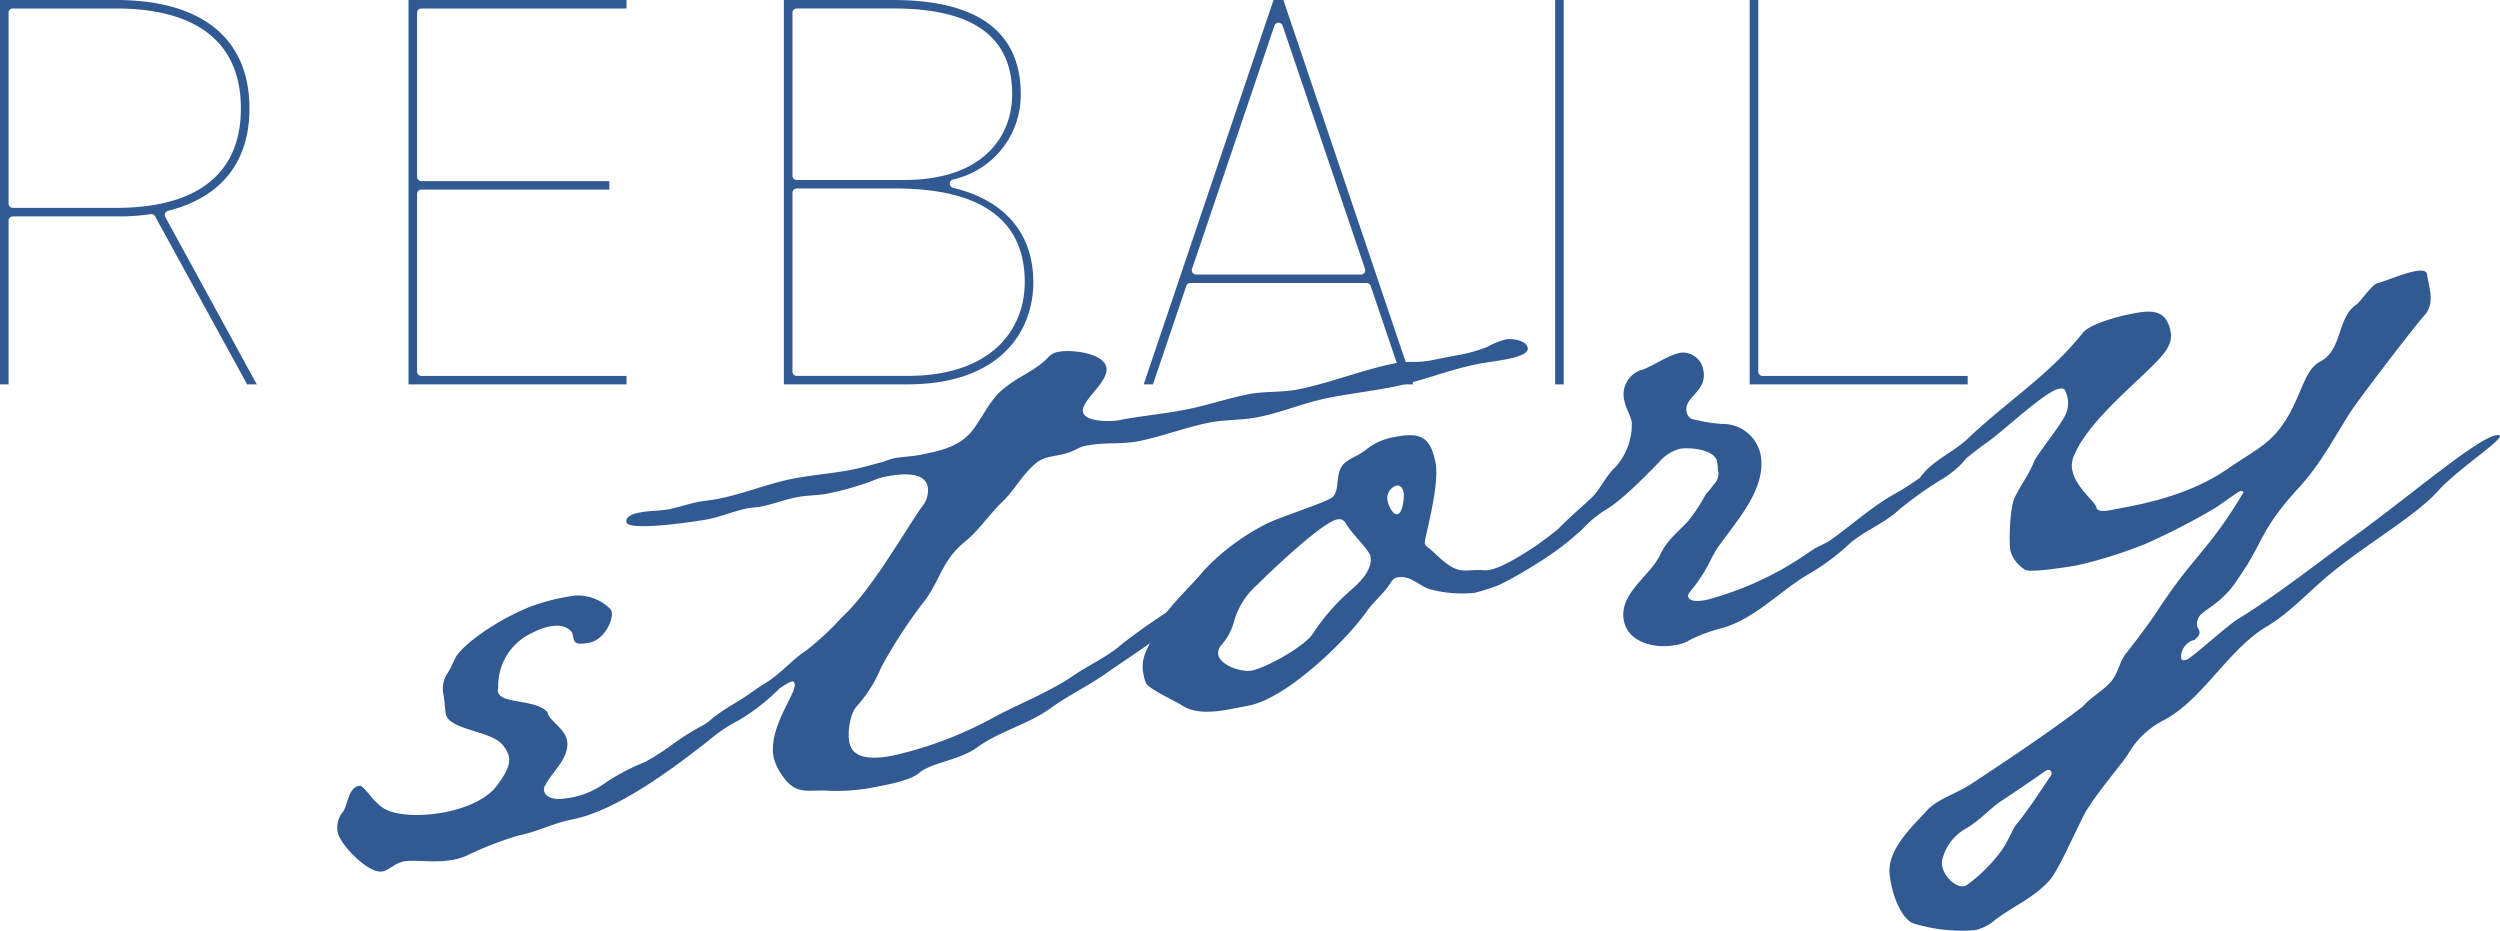
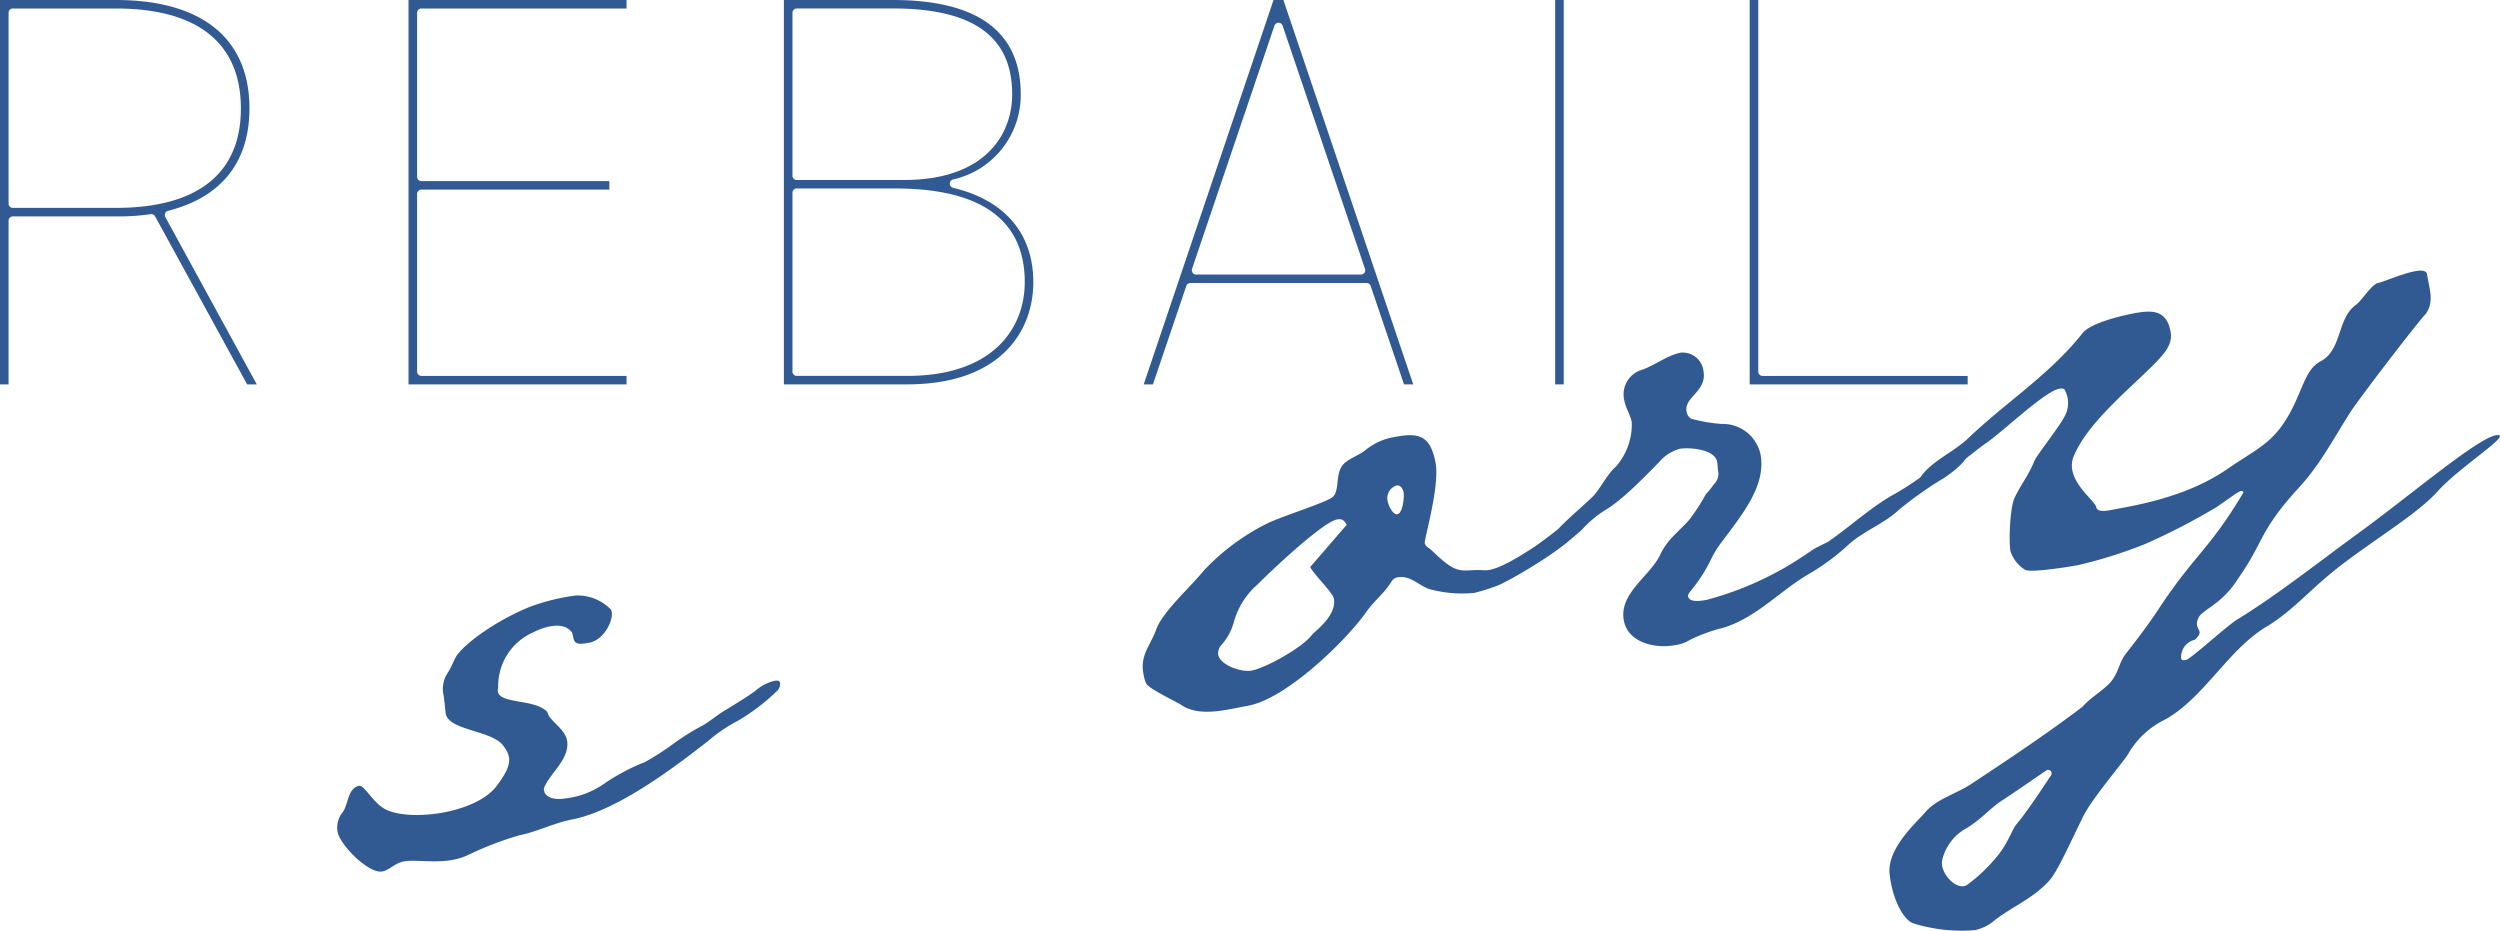
<svg xmlns="http://www.w3.org/2000/svg" width="262.371" height="97.686" viewBox="0 0 262.371 97.686">
  <g transform="translate(19621 -7307.962)">
    <g transform="translate(-26664.402 10205.008)">
      <g transform="translate(7043.403 -2897.046)">
        <path d="M674.642,149.734,664.983,132.1a.453.453,0,0,0-.466-.229,23.853,23.853,0,0,1-3.653.234H650.056a.451.451,0,0,0-.451.451v17.182h-.9V109.393h12.159c9.041,0,14.021,4.043,14.021,11.384,0,5.62-2.955,9.334-8.546,10.741a.449.449,0,0,0-.3.256.453.453,0,0,0,.017.4l9.6,17.563Zm-24.586-39.449a.45.45,0,0,0-.451.451v20.023a.451.451,0,0,0,.451.451h10.808c8.583,0,13.121-3.608,13.121-10.433,0-6.864-4.538-10.492-13.121-10.492Z" transform="translate(-648.706 -109.393)" fill="#315a93" />
        <path d="M705.784,149.734V109.393h22.878v.892H707.135a.451.451,0,0,0-.451.451v17.214a.451.451,0,0,0,.451.451H726.86v.892H707.135a.451.451,0,0,0-.451.451v18.649a.451.451,0,0,0,.451.451h21.527v.892Z" transform="translate(-662.91 -109.393)" fill="#315a93" />
        <path d="M758.227,149.734V109.393h11.438c8.9,0,13.42,3.327,13.42,9.89a9.081,9.081,0,0,1-7.1,8.945.451.451,0,0,0,0,.877c5.43,1.29,8.42,4.807,8.42,9.9,0,5.186-3.479,10.727-13.24,10.727Zm1.35-20.562a.45.45,0,0,0-.45.451v18.769a.45.45,0,0,0,.45.451h11.589c9.1,0,12.34-5.081,12.34-9.835,0-6.526-4.576-9.835-13.6-9.835Zm0-18.887a.45.45,0,0,0-.45.451V127.83a.45.45,0,0,0,.45.451h11.29c8.346,0,11.319-4.648,11.319-9,0-6.055-4.1-9-12.52-9Z" transform="translate(-675.961 -109.393)" fill="#315a93" />
        <path d="M835.823,149.734l-3.5-10.333a.452.452,0,0,0-.427-.306H813.4a.452.452,0,0,0-.427.306l-3.5,10.333h-.97l13.626-40.341h1.034l13.627,40.341Zm-13.173-37.955a.451.451,0,0,0-.427.306l-8.646,25.522a.452.452,0,0,0,.427.6H831.3a.452.452,0,0,0,.427-.6l-8.647-25.522A.451.451,0,0,0,822.649,111.779Z" transform="translate(-688.474 -109.393)" fill="#315a93" />
        <rect width="0.901" height="40.341" transform="translate(163.209)" fill="#315a93" />
        <path d="M893.168,149.734V109.393h.9v39a.451.451,0,0,0,.451.451h21.527v.892Z" transform="translate(-709.543 -109.393)" fill="#315a93" />
      </g>
      <g transform="translate(-478.206 235.75)">
        <path d="M28.7,209.956c.506.694-.537,3.181-2.255,3.5s-1.532-.088-1.785-1.035c-.759-1.137-2.546-.85-4.154-.022a6.126,6.126,0,0,0-3.612,5.767c-.533,1.876,3.859,1.042,5.169,2.585.188.971,2.027,1.768,2.089,3.22.069,1.592-1.291,2.751-2.189,4.189-.115.276-.327.484-.263.809.173.891,1.451.978,2.179.834a8.77,8.77,0,0,0,4.15-1.564,21.581,21.581,0,0,1,4.266-2.259,27.189,27.189,0,0,0,2.988-1.923,25,25,0,0,1,3.148-1.958c.829-.5,1.544-1.14,2.453-1.652.972-.611,2.028-1.235,2.987-1.927a4.66,4.66,0,0,1,1.979-1.055c.163-.031.568-.111.629.211a1.046,1.046,0,0,1-.409.922,21.1,21.1,0,0,1-4.029,3.052,16.309,16.309,0,0,0-3.116,2.118c-3.72,2.909-9.588,7.326-14.281,8.239-1.944.378-3.7,1.306-5.558,1.667a34.912,34.912,0,0,0-5.477,2.119c-2.549,1.153-5.675.211-6.947.707-.713.222-1.266.834-1.918.96-1.457.283-4.439-2.8-4.691-4.094a2.508,2.508,0,0,1,.514-2.116c.6-.79.517-2.538,1.729-2.775.516-.1,1.328,1.552,2.539,2.336,2.287,1.481,9.61.691,11.89-2.316,1.738-2.293,1.539-3.116.684-4.252-1.2-1.6-5.682-1.562-6.027-3.342-.078-.667-.113-1.161-.208-1.888a2.991,2.991,0,0,1,.392-2.35c.391-.584.606-1.209.917-1.774,1.039-1.539,4.549-3.942,7.832-5.236a21.958,21.958,0,0,1,4.7-1.15,4.874,4.874,0,0,1,3.688,1.453" transform="translate(7557 -3278.8)" fill="#315a93" />
-         <path d="M128.7,178.352c-.972.189-1.962.3-2.931.484-3.079.6-5.947,1.829-8.945,2.412-2.266.441-4.485.7-6.67,1.128-2.59.5-4.991,1.557-7.5,2.046-1.7.333-3.4.242-5.018.556-2.591.5-5.007,1.478-7.518,1.966-1.781.346-3.512.093-5.292.439a3.173,3.173,0,0,0-1.183.4,6.7,6.7,0,0,1-1.572.557l-1.133.22a3.872,3.872,0,0,0-1.329.511c-1.543,1.14-2.444,2.995-3.793,4.266-1.417,1.368-2.442,3-3.97,4.216-2.244,1.866-2.464,3.758-4.044,6a52.058,52.058,0,0,0-4.669,7.126,14.233,14.233,0,0,1-2.494,4.014c-.783.74-1.052,2.81-.846,3.862.394,2.024,3.1,1.667,4.635,1.368a40.647,40.647,0,0,0,10.714-4.1c2.742-1.457,5.563-2.51,8.16-4.275,1.707-1.172,3.571-1.954,5.147-3.355a69,69,0,0,1,7.129-4.83.657.657,0,0,1,.835.41l0,.014c.2,1.053-8.236,6.476-9.489,7.39-1.918,1.383-4.074,2.389-5.99,3.771-2.354,1.717-5.252,2.365-7.69,4.1-1.834,1.366-4.814,1.609-6.115,2.7-.86.755-3.048,1.181-4.182,1.4a21,21,0,0,1-5.114.489c-2.474-.189-3.659.628-5.232-1.84a4.83,4.83,0,0,1-.75-1.7c-.6-3.077,2.4-6.686,2.209-7.656-.031-.163-.062-.324-.3-.277-1.053.2-6.288,4.836-7.989,5.169-.242.046-1,.026-1.067-.3-.141-.728,2.731-2.379,3.335-2.751,1.053-.624,2-1.4,3.052-2.02,1.574-.979,2.649-2.365,4.143-3.327a29.894,29.894,0,0,0,3.773-3.507c2.991-2.765,6-8.056,8.346-11.538a2.665,2.665,0,0,0,.674-2.148c-.333-1.7-2.953-1.359-4.169-1.124a6.134,6.134,0,0,0-1.667.494,32.212,32.212,0,0,1-4.7,1.334c-1.052.2-2.151.167-3.2.372-1.3.25-2.464.73-3.759.981-.484.1-.987.108-1.474.2-1.375.268-2.69.859-4.147,1.142-1.3.25-8.321,1.282-8.511.309-.142-.728.991-.948,1.479-1.042.97-.189,1.989-.137,3.042-.341.971-.189,1.992-.556,3.046-.76.646-.126,1.311-.167,2.039-.313,2.668-.519,5.234-1.607,7.906-2.126,2.026-.394,4.016-.528,5.959-.9,1.053-.2,2.089-.491,3.126-.776.485-.1.94-.352,1.507-.461.809-.158,1.731-.167,2.622-.342,2.187-.424,4.373-.85,5.758-2.8,1-1.37,1.815-3.21,3.21-4.238,1.447-1.2,3.181-1.794,4.515-3.145a1.815,1.815,0,0,1,1.218-.657c1.213-.237,4.64.106,4.941,1.646s-2.688,3.462-2.453,4.677c.205,1.052,2.891,1.035,3.7.878,2.348-.457,4.744-.667,7.091-1.125,2.269-.442,4.392-1.19,6.66-1.631,1.618-.315,3.335-.145,5.033-.476,3.481-.676,6.822-2.084,10.385-2.775a9.091,9.091,0,0,1,1.489-.12,11.133,11.133,0,0,0,2.8-.292l1.783-.346a16.7,16.7,0,0,0,3.433-.917,9.223,9.223,0,0,1,1.946-.8c.729-.142,2.2.077,2.358.885.143.725-1.724,1.087-2.289,1.2" transform="translate(7550.95 -3273.434)" fill="#315a93" />
-         <path d="M138.423,204.185a21.276,21.276,0,0,1-2.22.685,12.926,12.926,0,0,1-4.788-.417c-1.178-.444-1.965-1.467-3.342-1.2-.4.078-.584.452-.779.741-.718,1.064-1.743,1.851-2.461,2.918-2.314,3.222-8.412,9.033-12.3,9.784l-1.618.315c-1.7.333-3.821.659-5.353-.3-.774-.52-3.533-1.751-3.821-2.366a4.048,4.048,0,0,1-.269-.955c-.394-2.026.76-3,1.352-4.718.721-1.9,3.668-4.493,5.016-6.184a23.683,23.683,0,0,1,6.611-4.9c1.379-.689,6.208-2.215,6.857-2.761.864-.757.161-2.638,1.316-3.618.649-.546,1.524-.8,2.176-1.346A6.441,6.441,0,0,1,127.9,188.5c2.59-.5,3.69-.045,4.225,2.709.47,2.43-1.209,8.051-1.131,8.456a.838.838,0,0,0,.434.5c.5.407,1.029.976,1.627,1.448,1.693,1.353,2.162.756,4.12.881a2.112,2.112,0,0,0,.663-.048c2.43-.472,7.288-4.44,8.421-4.661.243-.048.761.019.825.344.222,1.138-7.313,5.627-8.657,6.055M122.8,197.727c-.257-.453-.465-.667-1.033-.556-1.537.3-7,5.479-8.337,6.831a8.043,8.043,0,0,0-2.446,3.835,6,6,0,0,1-1.357,2.533,1.25,1.25,0,0,0-.311.985c.22,1.132,2.464,1.873,3.517,1.667,1.539-.3,5.482-2.492,6.4-3.847a21.812,21.812,0,0,1,3.84-4.445c1.009-.868,2.5-2.251,2.22-3.709-.125-.645-1.977-2.385-2.489-3.3Zm5.245-4.124a1.38,1.38,0,0,0-.933,1.693c.083.406.529,1.411,1.014,1.317.568-.111.737-1.824.645-2.309-.059-.33-.321-.785-.726-.7" transform="translate(7540.141 -3275.445)" fill="#315a93" />
+         <path d="M138.423,204.185a21.276,21.276,0,0,1-2.22.685,12.926,12.926,0,0,1-4.788-.417c-1.178-.444-1.965-1.467-3.342-1.2-.4.078-.584.452-.779.741-.718,1.064-1.743,1.851-2.461,2.918-2.314,3.222-8.412,9.033-12.3,9.784l-1.618.315c-1.7.333-3.821.659-5.353-.3-.774-.52-3.533-1.751-3.821-2.366a4.048,4.048,0,0,1-.269-.955c-.394-2.026.76-3,1.352-4.718.721-1.9,3.668-4.493,5.016-6.184a23.683,23.683,0,0,1,6.611-4.9c1.379-.689,6.208-2.215,6.857-2.761.864-.757.161-2.638,1.316-3.618.649-.546,1.524-.8,2.176-1.346A6.441,6.441,0,0,1,127.9,188.5c2.59-.5,3.69-.045,4.225,2.709.47,2.43-1.209,8.051-1.131,8.456a.838.838,0,0,0,.434.5c.5.407,1.029.976,1.627,1.448,1.693,1.353,2.162.756,4.12.881a2.112,2.112,0,0,0,.663-.048c2.43-.472,7.288-4.44,8.421-4.661.243-.048.761.019.825.344.222,1.138-7.313,5.627-8.657,6.055M122.8,197.727c-.257-.453-.465-.667-1.033-.556-1.537.3-7,5.479-8.337,6.831a8.043,8.043,0,0,0-2.446,3.835,6,6,0,0,1-1.357,2.533,1.25,1.25,0,0,0-.311.985c.22,1.132,2.464,1.873,3.517,1.667,1.539-.3,5.482-2.492,6.4-3.847c1.009-.868,2.5-2.251,2.22-3.709-.125-.645-1.977-2.385-2.489-3.3Zm5.245-4.124a1.38,1.38,0,0,0-.933,1.693c.083.406.529,1.411,1.014,1.317.568-.111.737-1.824.645-2.309-.059-.33-.321-.785-.726-.7" transform="translate(7540.141 -3275.445)" fill="#315a93" />
        <path d="M193.3,191.142a40.665,40.665,0,0,0-4.58,3.242c-1.561,1.481-3.683,2.229-5.26,3.628a24.05,24.05,0,0,1-3.883,2.94c-3.262,1.811-5.72,4.726-9.285,5.836a17.386,17.386,0,0,0-3.533,1.276,3.827,3.827,0,0,1-1.574.557c-2.023.394-4.919-.219-5.372-2.57-.552-2.835,2.71-4.644,3.79-6.871.768-1.662,1.888-2.383,3.061-3.7a19.531,19.531,0,0,0,1.746-2.692,8.7,8.7,0,0,0,.815-1,1.607,1.607,0,0,0,.507-1.275c-.078-.4-.061-.744-.139-1.151-.25-1.294-2.9-1.535-3.956-1.334a4.4,4.4,0,0,0-2.159,1.426c-1.547,1.562-3.918,4.04-5.738,5.066a12,12,0,0,0-2.309,1.963c-.845.834-4.585,3.663-5.553,3.851-.323.063-.761-.02-.841-.424-.123-.648,3.3-2.911,3.936-3.537,1.122-1.144,2.276-2.123,3.418-3.185.992-.95,1.485-2.305,2.557-3.271a6.706,6.706,0,0,0,1.693-4.7c-.159-.811-.609-1.4-.764-2.2a2.684,2.684,0,0,1,1.868-3.3l.011,0c1.411-.528,2.644-1.522,4.022-1.789a2.188,2.188,0,0,1,2.383,1.889c.426,2.185-2.068,2.751-1.768,4.293a1.061,1.061,0,0,0,.48.75,16.767,16.767,0,0,0,3.217.55,4.047,4.047,0,0,1,4.059,3.161c.646,3.32-2.023,6.443-3.882,8.991a10.9,10.9,0,0,0-1.289,2.015,15.924,15.924,0,0,1-1.992,3.16c-.13.192-.488.515-.441.757.142.729,1.518.461,2,.367a33.916,33.916,0,0,0,9.894-4.443l1.413-.946,1.378-.689c2.224-1.525,4.289-3.438,6.627-4.818a28.976,28.976,0,0,0,3.068-1.94c.729-.564,3.507-2.7,4.157-2.825.243-.048.679.037.74.359.14.73-1.924,2.224-2.523,2.593" transform="translate(7532.218 -3273.713)" fill="#315a93" />
        <path d="M259.073,184.878c-1.951.283-9.088,6.377-14.436,10.261-3.794,2.751-8.612,6.564-12.673,9.033-1.2.737-4.94,4.187-5.425,4.279-.243.048-.484.1-.532-.148a1.851,1.851,0,0,1,1.425-1.953c1.221-1.078-.212-.995.38-2.284.409-.917,2.452-1.383,4.182-4.158,2.722-3.856,2.155-4.925,6.36-9.519,2.223-2.388,3.668-5.194,5.372-7.864.765-1.241,6.967-9.337,7.941-10.368.933-1.264.387-2.64.139-4.191-.222-1.135-4.247.762-5.138.935-.649.127-1.79,1.938-2.309,2.292-2,1.4-1.436,4.731-3.719,5.931-1.9.98-1.952,3.918-4.175,6.92-1.429,1.929-3.176,2.7-5.563,4.352-4.43,3.068-9.826,3.861-12.313,4.344-.322.063-1.375.268-1.486-.3-.152-.778-3.6-3.052-2.256-5.607,1.948-4.435,9.055-9.3,9.838-11.333a2.287,2.287,0,0,0,.2-1.551c-.457-2.35-2.108-2.2-4.051-1.818-1.294.25-4.335,1.01-5.156,2.009-3.436,4.365-8.078,7.286-12.046,11.083-1.352,1.271-3.053,2.02-4.323,3.277-.278.305-.779.739-.7,1.143s.565.311.806.264c1.379-.268,4.744-3.274,6.156-4.223,1.707-1.168,6.1-5.387,7.634-5.685.241-.047.584-.03.629.216a2.868,2.868,0,0,1,0,2.575c-.618,1.256-2.925,4.086-3.224,4.772-.624,1.551-1.351,2.372-2.07,3.856-.491.935-.648,4.576-.444,5.628a3.509,3.509,0,0,0,1.569,1.975c.644.3,4.678-.346,5.487-.5a47.525,47.525,0,0,0,7.121-2.244,69.2,69.2,0,0,0,7.427-3.838c2.224-1.526,2.646-1.973,2.85-1.563-3.673,6.167-5.139,6.464-9.092,12.524-.938,1.392-2.028,2.849-3.231,4.375-.75.951-.749,1.947-1.575,2.955-.706.861-2.229,1.726-2.979,2.63-3.668,2.8-7.862,5.585-11.659,8.094-1.692,1.118-3.688,1.6-4.866,3-.959,1.111-4.029,3.8-3.738,6.481s1.463,4.841,2.526,5.187a17.194,17.194,0,0,0,6.416.7,4.66,4.66,0,0,0,2.142-1.09c2-1.493,3.908-2.218,5.616-4.039.9-.98,2-3.527,3.621-6.813.952-1.926,4.11-5.561,4.71-6.54a8.994,8.994,0,0,1,3.823-3.592c4.1-2.226,6.706-7.438,10.778-9.825,2.481-1.492,4.48-3.761,6.66-5.527,3.542-2.96,8.915-6.043,11.219-8.623s8.1-6.175,6.145-5.892M208.73,225.7c-.438.5-.793,1.728-1.752,3.011a16.851,16.851,0,0,1-3.437,3.358c-1.023.715-2.973-1.256-2.595-2.677a5.144,5.144,0,0,1,2.595-3.3c1.516-.946,2.55-2.165,3.592-2.828.679-.432,3.106-2.093,4.716-3.2a.361.361,0,0,1,.507.494c-1.064,1.624-2.726,4.1-3.628,5.142" transform="translate(7524.51 -3272)" fill="#315a93" />
      </g>
    </g>
  </g>
</svg>